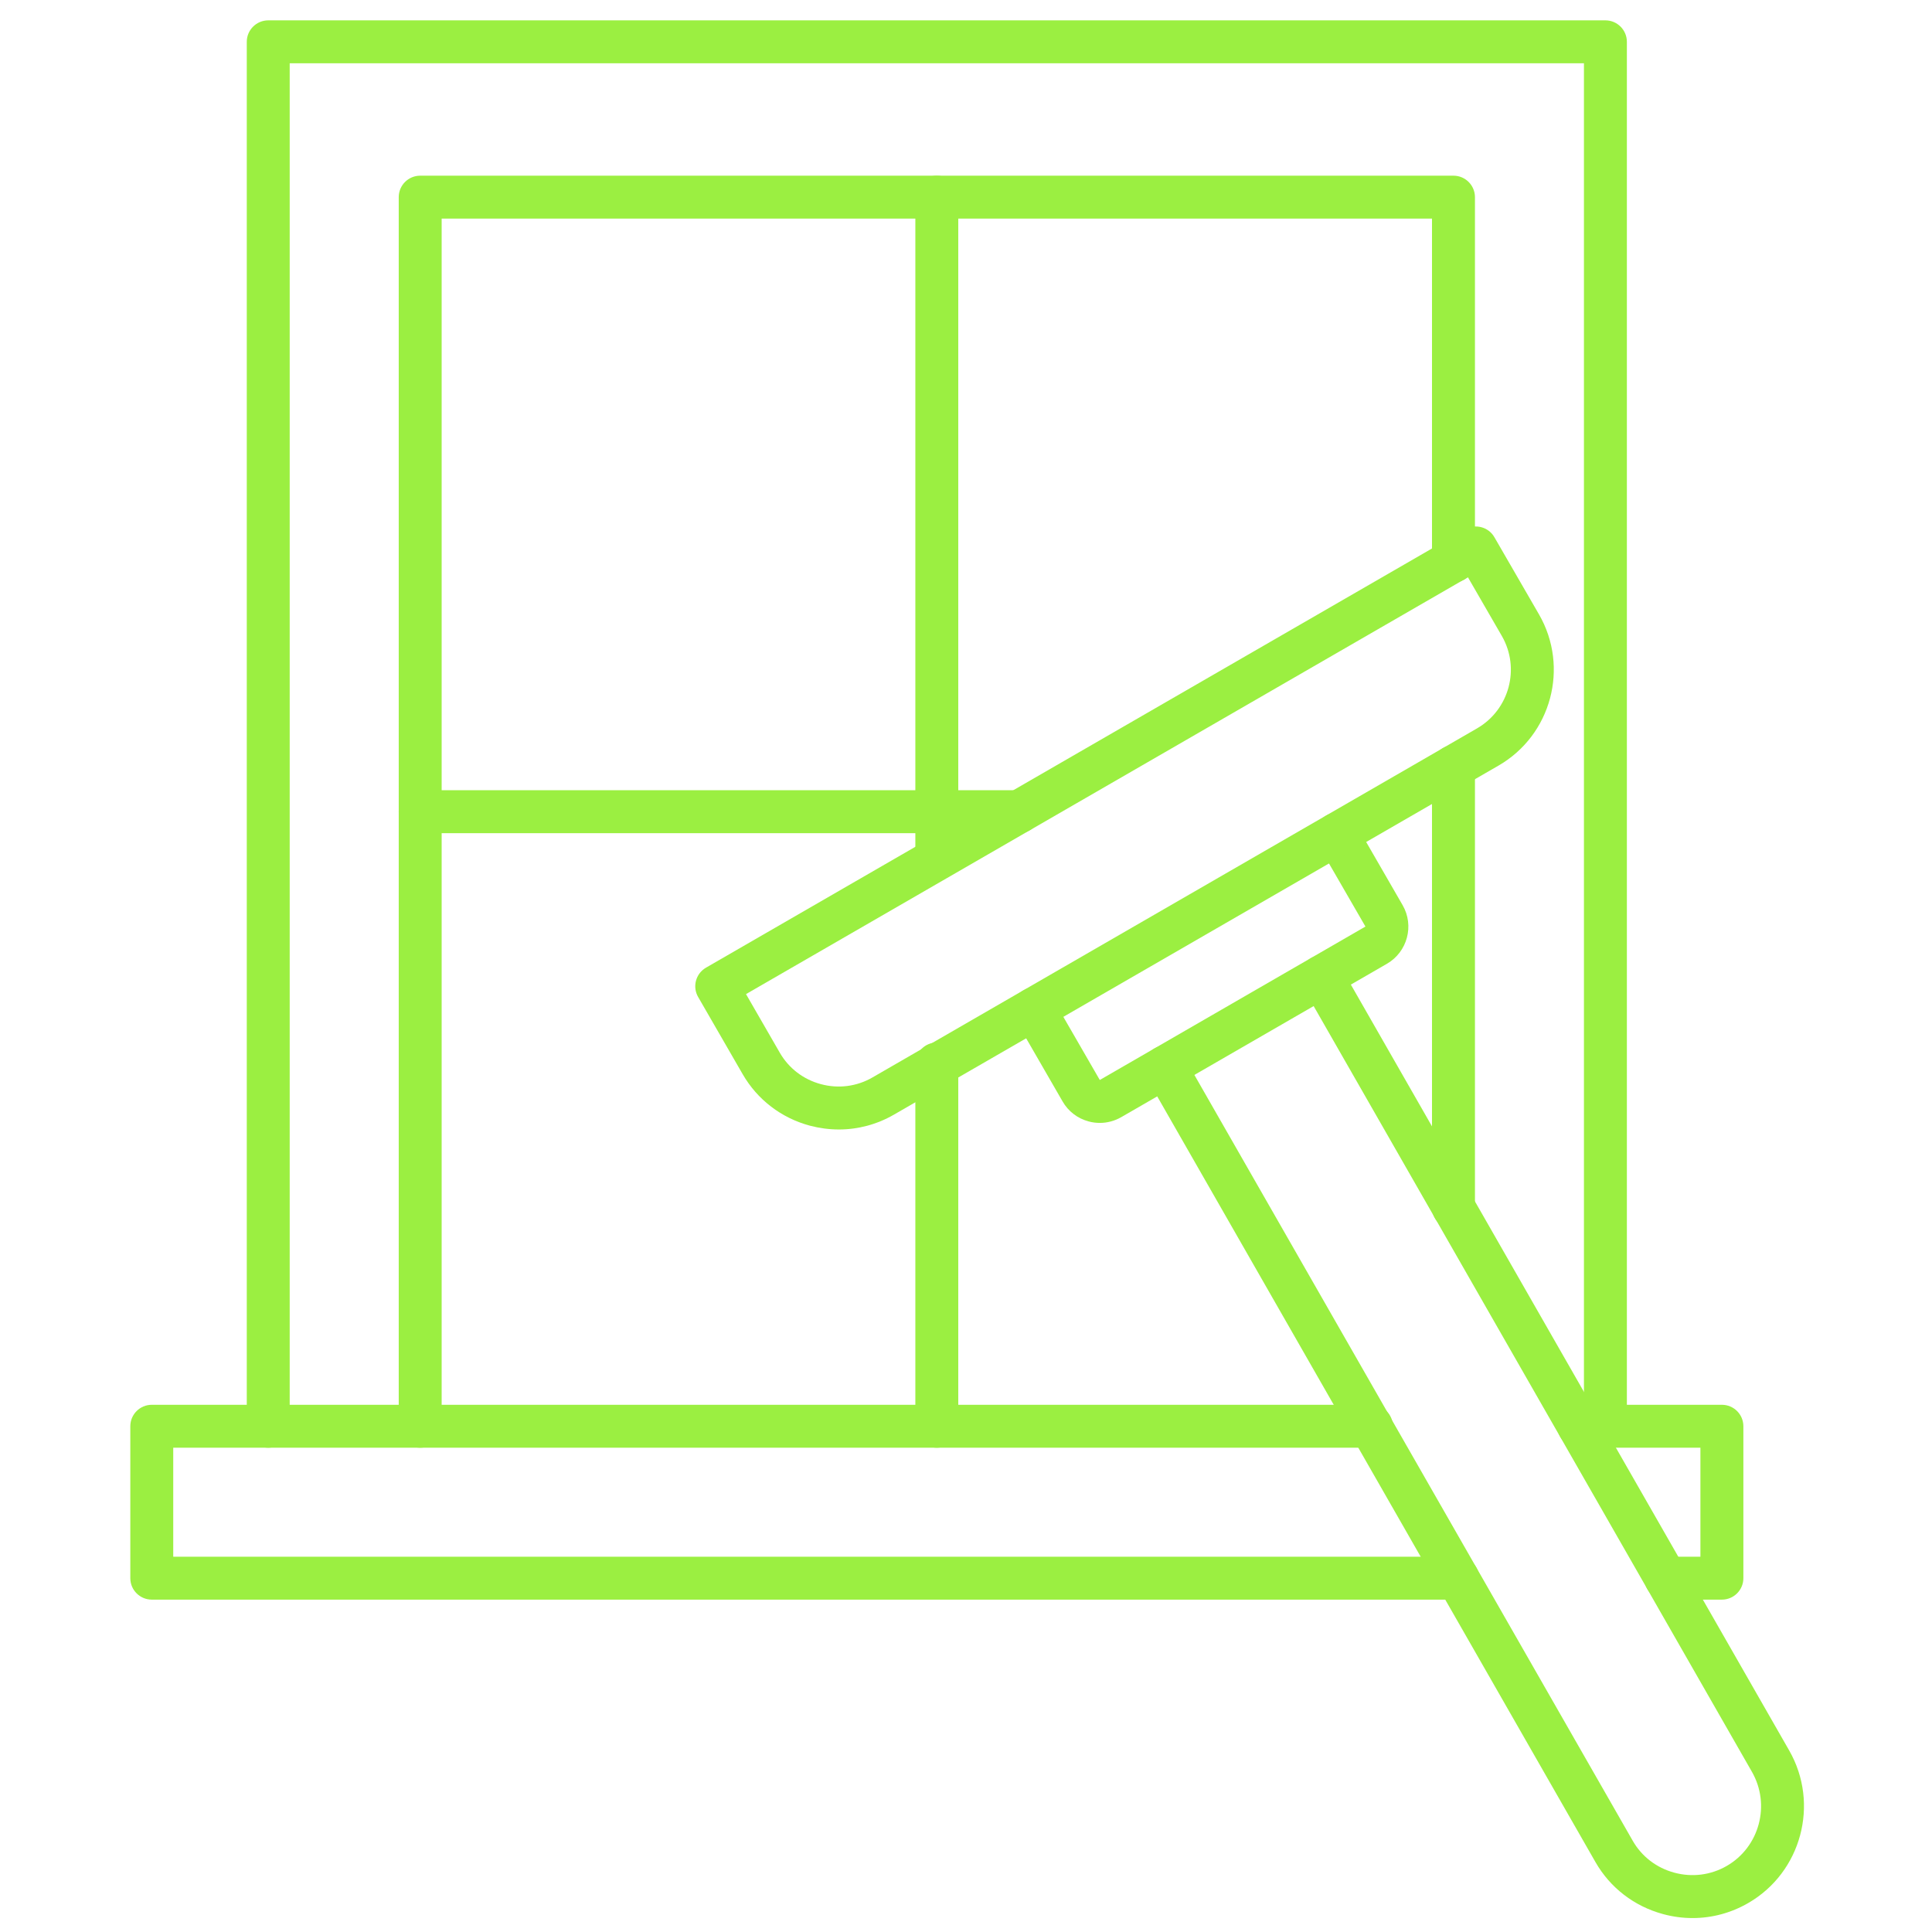
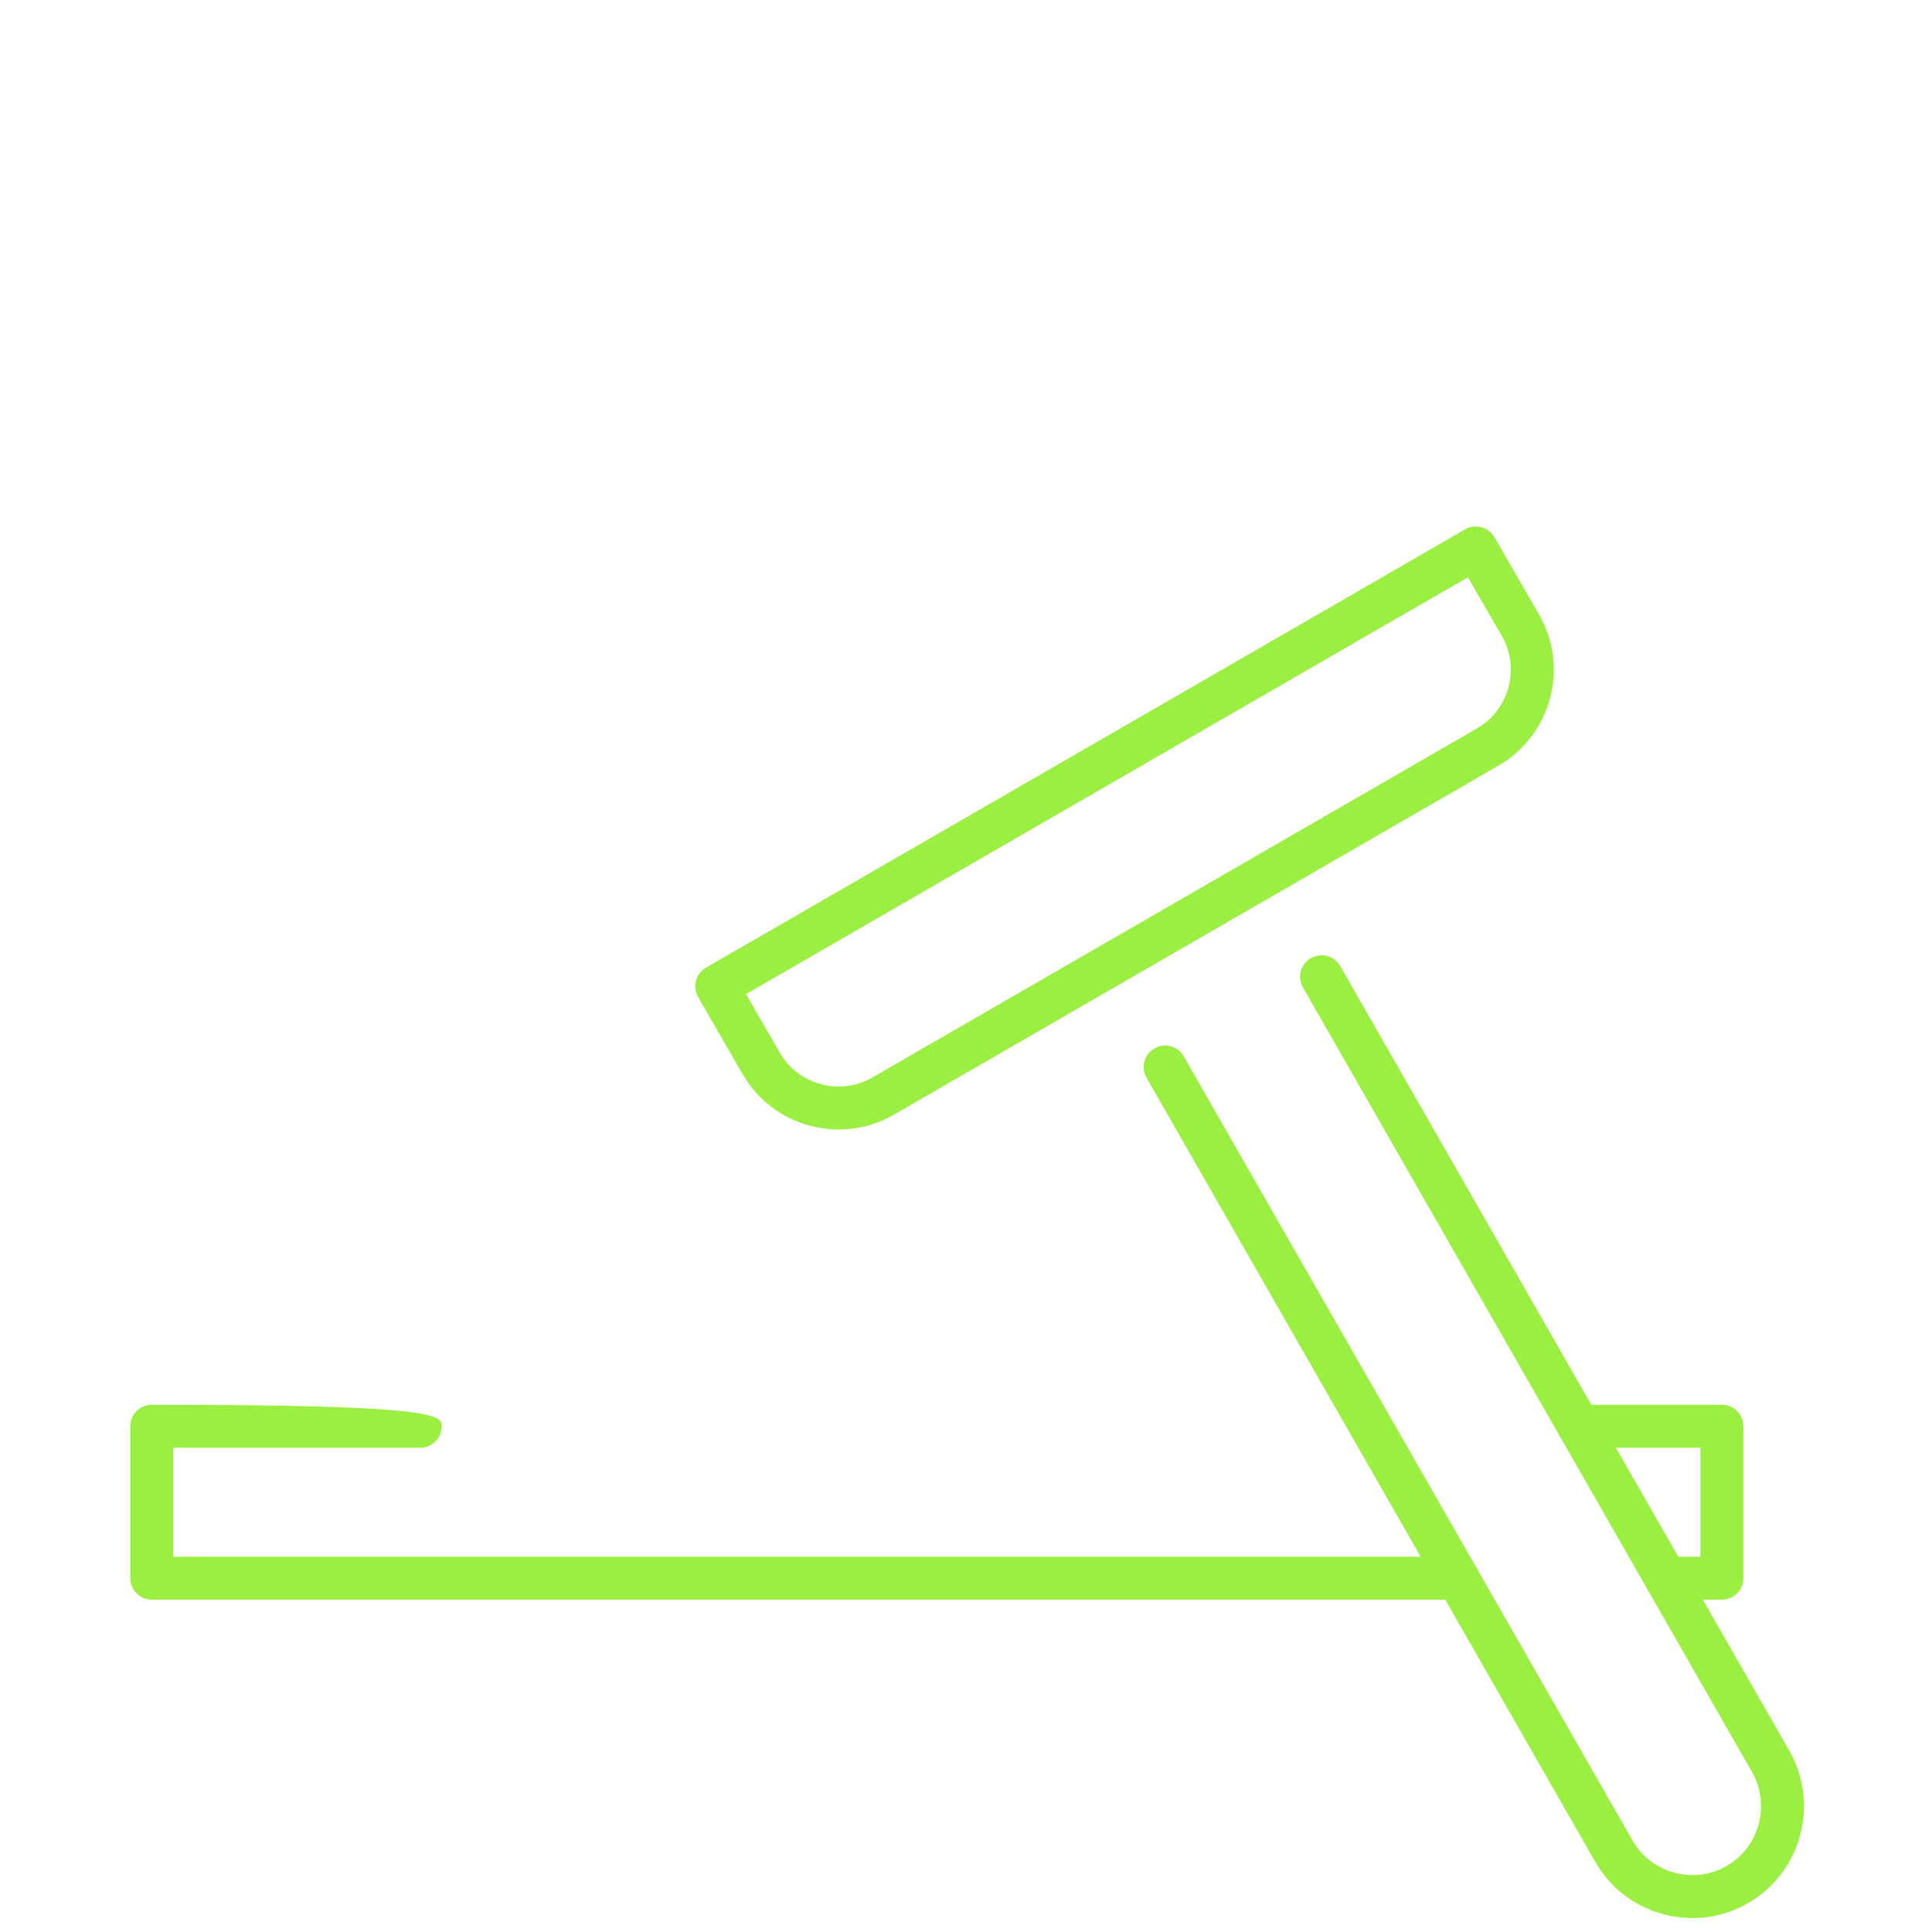
<svg xmlns="http://www.w3.org/2000/svg" fill="none" viewBox="0 0 60 60" height="60" width="60">
  <path fill="#9BEF41" d="M52.566 59.567C52.26 59.567 51.952 59.527 51.648 59.444C50.752 59.201 50.006 58.628 49.548 57.828L35.606 33.468C35.423 33.148 35.534 32.741 35.854 32.559C36.174 32.376 36.58 32.487 36.763 32.807L50.706 57.167C50.986 57.656 51.444 58.008 51.996 58.157C52.552 58.308 53.131 58.233 53.626 57.948C54.643 57.361 54.994 56.049 54.407 55.024L40.464 30.664C40.282 30.344 40.392 29.937 40.712 29.755C41.032 29.572 41.439 29.683 41.622 30.001L55.564 54.361C56.515 56.021 55.944 58.148 54.292 59.101C53.759 59.409 53.167 59.567 52.566 59.567Z" />
-   <path fill="#9BEF41" d="M34.157 34.873C34.041 34.873 33.924 34.859 33.809 34.827C33.465 34.735 33.177 34.515 33 34.207L31.535 31.668C31.351 31.349 31.46 30.941 31.779 30.757C32.097 30.573 32.505 30.683 32.689 31.001L34.155 33.54L42.405 28.775L40.94 26.239C40.756 25.92 40.865 25.512 41.184 25.328C41.503 25.144 41.911 25.253 42.095 25.572L43.56 28.111C43.927 28.747 43.708 29.563 43.072 29.931L34.82 34.695C34.615 34.812 34.388 34.873 34.157 34.873Z" />
  <path fill="#9BEF41" d="M26.052 35.077C25.752 35.077 25.451 35.037 25.152 34.959C24.264 34.72 23.523 34.153 23.065 33.361L21.681 30.962C21.497 30.644 21.607 30.236 21.925 30.052L45.5 16.44C45.819 16.256 46.227 16.365 46.41 16.684L47.796 19.082C48.742 20.724 48.178 22.829 46.538 23.776L27.759 34.618C27.232 34.922 26.646 35.077 26.052 35.077ZM23.168 30.873L24.218 32.694C24.498 33.178 24.952 33.525 25.496 33.67C26.04 33.816 26.607 33.742 27.09 33.464L45.87 22.621C46.874 22.041 47.22 20.753 46.64 19.749L45.588 17.928L23.168 30.873Z" />
-   <path fill="#9BEF41" d="M49.857 44.96C49.489 44.96 49.191 44.661 49.191 44.293V1.965H8.997V44.293C8.997 44.661 8.699 44.96 8.331 44.96C7.963 44.96 7.664 44.661 7.664 44.293V1.298C7.664 0.931 7.963 0.632 8.331 0.632H49.857C50.225 0.632 50.524 0.931 50.524 1.298V44.293C50.524 44.661 50.225 44.96 49.857 44.96Z" />
-   <path fill="#9BEF41" d="M53.475 49.678H51.733C51.365 49.678 51.067 49.38 51.067 49.012C51.067 48.644 51.365 48.345 51.733 48.345H52.808V44.96H49.033C48.666 44.96 48.367 44.661 48.367 44.293C48.367 43.925 48.666 43.627 49.033 43.627H53.475C53.843 43.627 54.142 43.925 54.142 44.293V49.012C54.142 49.38 53.843 49.678 53.475 49.678ZM45.27 49.678H4.714C4.346 49.678 4.047 49.38 4.047 49.012V44.293C4.047 43.925 4.346 43.627 4.714 43.627H13.051C13.419 43.627 13.717 43.925 13.717 44.293C13.717 44.661 13.419 44.96 13.051 44.96H5.38V48.345H45.271C45.639 48.345 45.938 48.644 45.938 49.012C45.938 49.38 45.639 49.678 45.27 49.678Z" />
-   <path fill="#9BEF41" d="M42.59 44.96H13.05C12.681 44.96 12.383 44.661 12.383 44.293V6.123C12.383 5.755 12.681 5.456 13.05 5.456H45.139C45.507 5.456 45.806 5.755 45.806 6.123V17.423C45.806 17.791 45.507 18.089 45.139 18.089C44.771 18.089 44.472 17.791 44.472 17.423V6.789H13.716V43.627H42.59C42.958 43.627 43.256 43.925 43.256 44.293C43.256 44.661 42.958 44.96 42.59 44.96ZM45.139 38.167C44.771 38.167 44.472 37.868 44.472 37.5V23.812C44.472 23.444 44.771 23.145 45.139 23.145C45.507 23.145 45.806 23.444 45.806 23.812V37.501C45.806 37.869 45.507 38.167 45.139 38.167Z" />
-   <path fill="#9BEF41" d="M29.093 44.96C28.725 44.96 28.427 44.661 28.427 44.293V33.043C28.427 32.675 28.725 32.376 29.093 32.376C29.461 32.376 29.76 32.675 29.76 33.043V44.293C29.76 44.661 29.461 44.96 29.093 44.96ZM29.093 27.323C28.725 27.323 28.427 27.024 28.427 26.656V6.123C28.427 5.755 28.725 5.456 29.093 5.456C29.461 5.456 29.76 5.755 29.76 6.123V26.656C29.76 27.024 29.461 27.323 29.093 27.323Z" />
-   <path fill="#9BEF41" d="M31.647 25.875H13.05C12.681 25.875 12.383 25.576 12.383 25.208C12.383 24.84 12.681 24.541 13.05 24.541H31.647C32.015 24.541 32.313 24.84 32.313 25.208C32.313 25.576 32.015 25.875 31.647 25.875Z" />
+   <path fill="#9BEF41" d="M53.475 49.678H51.733C51.365 49.678 51.067 49.38 51.067 49.012C51.067 48.644 51.365 48.345 51.733 48.345H52.808V44.96H49.033C48.666 44.96 48.367 44.661 48.367 44.293C48.367 43.925 48.666 43.627 49.033 43.627H53.475C53.843 43.627 54.142 43.925 54.142 44.293V49.012C54.142 49.38 53.843 49.678 53.475 49.678ZM45.27 49.678H4.714C4.346 49.678 4.047 49.38 4.047 49.012V44.293C4.047 43.925 4.346 43.627 4.714 43.627C13.419 43.627 13.717 43.925 13.717 44.293C13.717 44.661 13.419 44.96 13.051 44.96H5.38V48.345H45.271C45.639 48.345 45.938 48.644 45.938 49.012C45.938 49.38 45.639 49.678 45.27 49.678Z" />
</svg>